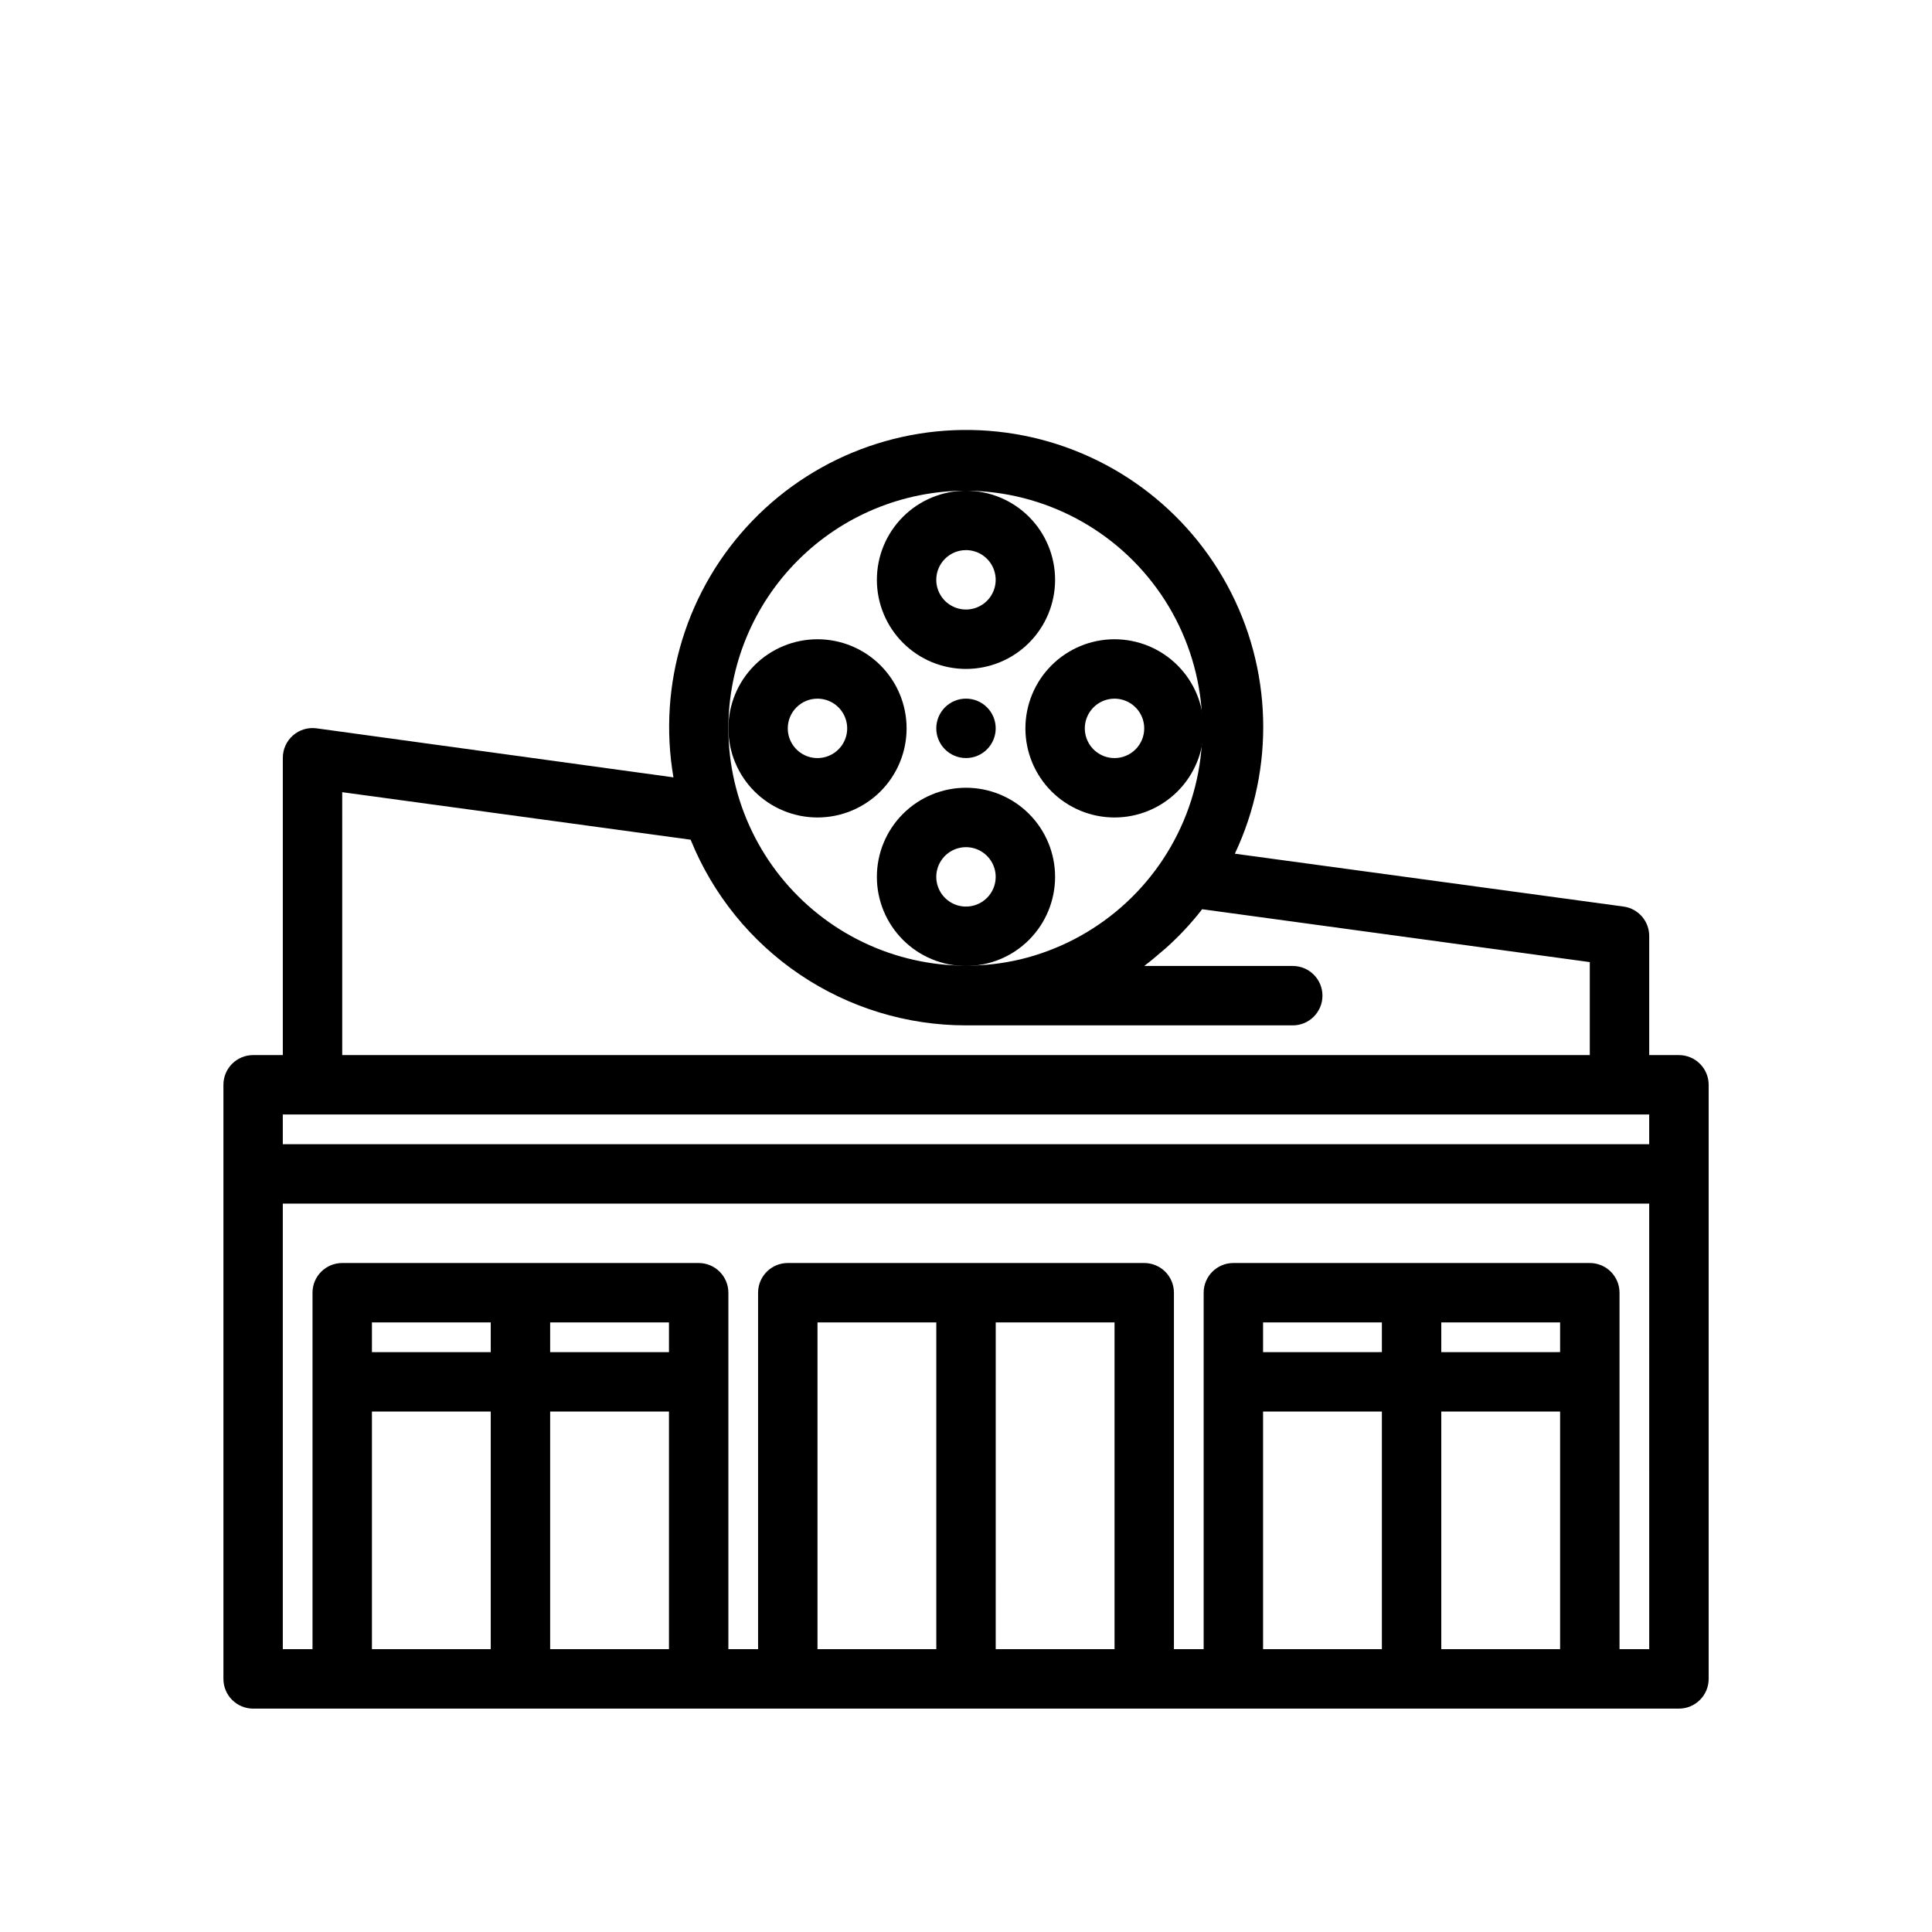
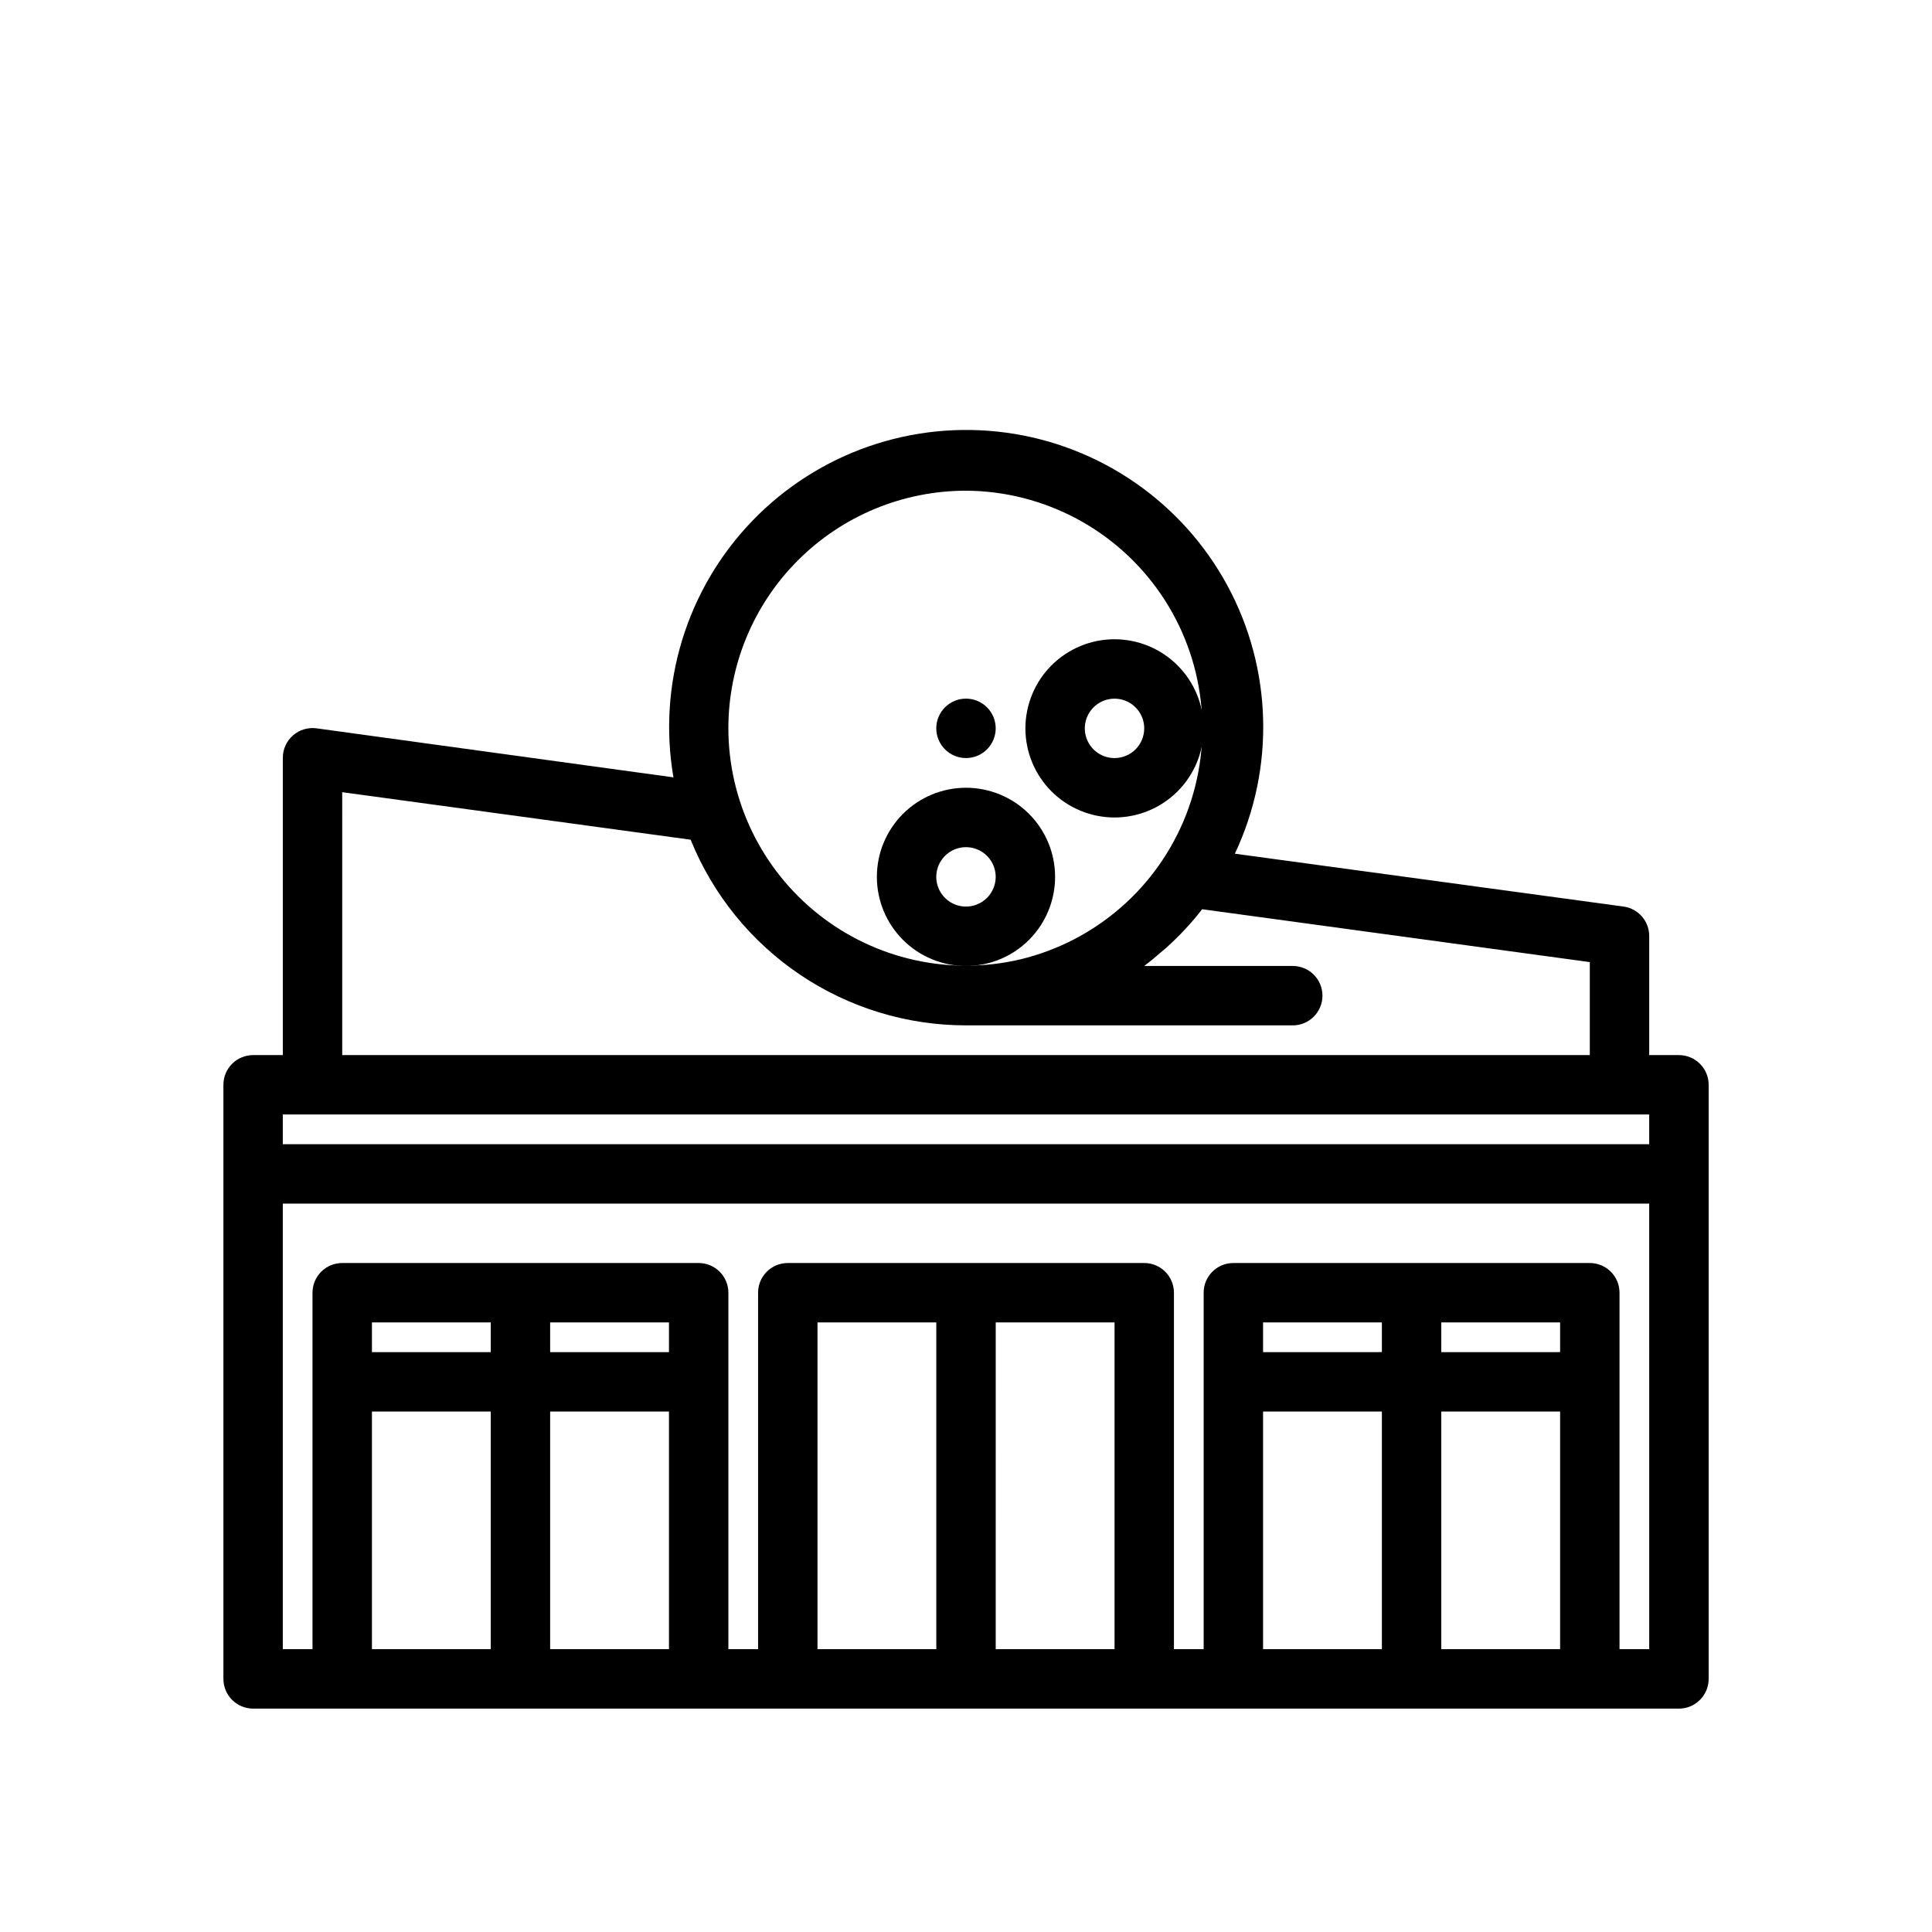
<svg xmlns="http://www.w3.org/2000/svg" fill="#000000" width="800px" height="800px" version="1.1" viewBox="144 144 512 512">
  <g>
    <path d="m588.93 423.61h-7.871v-31.488c0.039-3.949-2.856-7.316-6.769-7.871l-103.04-14.012c10.695-22.684 9.945-49.105-2.023-71.145-11.969-22.039-33.723-37.055-58.57-40.434-24.852-3.379-49.824 5.285-67.242 23.328-17.418 18.039-25.199 43.305-20.945 68.02l-94.543-12.988c-2.277-0.32-4.578 0.371-6.301 1.887-1.719 1.512-2.695 3.695-2.676 5.984v78.719h-7.871c-4.348 0-7.871 3.527-7.871 7.875v157.44c0 2.09 0.828 4.09 2.305 5.566 1.477 1.477 3.477 2.309 5.566 2.309h377.86c2.09 0 4.09-0.832 5.566-2.309 1.477-1.477 2.309-3.477 2.309-5.566v-157.44c0-2.09-0.832-4.09-2.309-5.566-1.477-1.477-3.477-2.309-5.566-2.309zm-188.93-149.57c20.703 0.109 40.031 10.391 51.695 27.5 11.664 17.109 14.172 38.859 6.711 58.172-7.465 19.316-23.945 33.727-44.082 38.547-18.703 4.371-38.379-0.035-53.434-11.961-15.055-11.93-23.844-30.074-23.867-49.281 0-16.703 6.633-32.723 18.445-44.531 11.809-11.812 27.828-18.445 44.531-18.445zm-165.31 79.898 92.34 12.594-0.004 0.004c5.883 14.535 15.969 26.984 28.969 35.75 13.004 8.766 28.324 13.449 44.008 13.449h86.59c4.348 0 7.871-3.523 7.871-7.871s-3.523-7.871-7.871-7.871h-39.359s1.18-0.945 1.418-1.102l1.34-1.102 3.148-2.676-0.004-0.004c3.449-3.094 6.613-6.492 9.449-10.152l102.73 14.012v24.637h-330.62zm-15.746 85.414h362.11v7.871h-362.11zm102.34 55.105v7.871h-31.488v-7.875zm-47.23 7.871h-31.488v-7.875h31.488zm-31.488 15.742h31.488v62.977h-31.488zm47.23 62.977v-62.977h31.488v62.977zm70.848 0v-86.594h31.488v86.594zm47.23 0 0.004-86.594h31.488v86.594zm149.57-86.594v7.871l-31.488 0.004v-7.875zm-47.23 7.871-31.488 0.004v-7.875h31.488zm-31.488 15.742h31.488v62.977l-31.488 0.004zm47.23 62.977v-62.973h31.488v62.977zm55.105 0-7.871 0.004v-94.465c0-2.086-0.828-4.09-2.305-5.566-1.477-1.477-3.481-2.305-5.566-2.305h-94.465c-4.348 0-7.871 3.523-7.871 7.871v94.465h-7.875v-94.465c0-2.086-0.828-4.09-2.305-5.566-1.477-1.477-3.477-2.305-5.566-2.305h-94.465c-4.348 0-7.871 3.523-7.871 7.871v94.465h-7.871v-94.465c0-2.086-0.832-4.09-2.309-5.566-1.473-1.477-3.477-2.305-5.566-2.305h-94.461c-4.348 0-7.875 3.523-7.875 7.871v94.465h-7.871v-118.08h362.11z" />
-     <path d="m376.38 297.66c0 6.262 2.488 12.27 6.918 16.695 4.426 4.43 10.434 6.918 16.699 6.918 6.262 0 12.27-2.488 16.699-6.918 4.426-4.426 6.914-10.434 6.914-16.695 0-6.266-2.488-12.273-6.914-16.699-4.43-4.43-10.438-6.918-16.699-6.918-6.266 0-12.273 2.488-16.699 6.918-4.43 4.426-6.918 10.434-6.918 16.699zm23.617-7.871v-0.004c3.184 0 6.055 1.918 7.269 4.859 1.219 2.941 0.547 6.328-1.703 8.582-2.254 2.25-5.641 2.922-8.582 1.703s-4.859-4.086-4.859-7.269c0-4.348 3.527-7.875 7.875-7.875z" />
    <path d="m407.87 337.02c0 4.348-3.523 7.871-7.871 7.871s-7.875-3.523-7.875-7.871c0-4.348 3.527-7.875 7.875-7.875s7.871 3.527 7.871 7.875" />
    <path d="m423.61 376.38c0-6.266-2.488-12.27-6.914-16.699-4.43-4.43-10.438-6.918-16.699-6.918-6.266 0-12.273 2.488-16.699 6.918-4.43 4.43-6.918 10.434-6.918 16.699 0 6.262 2.488 12.27 6.918 16.699 4.426 4.43 10.434 6.918 16.699 6.918 6.262 0 12.27-2.488 16.699-6.918 4.426-4.43 6.914-10.438 6.914-16.699zm-23.617 7.871h0.004c-3.184 0-6.055-1.918-7.273-4.859-1.219-2.941-0.547-6.328 1.707-8.578 2.25-2.25 5.637-2.926 8.578-1.707 2.941 1.219 4.859 4.09 4.859 7.273 0 2.086-0.828 4.09-2.305 5.566-1.477 1.477-3.481 2.305-5.566 2.305z" />
    <path d="m439.36 313.41c-6.266 0-12.27 2.488-16.699 6.918-4.43 4.43-6.918 10.434-6.918 16.699 0 6.262 2.488 12.27 6.918 16.699 4.43 4.426 10.434 6.914 16.699 6.914 6.262 0 12.27-2.488 16.699-6.914 4.43-4.43 6.918-10.438 6.918-16.699 0-6.266-2.488-12.27-6.918-16.699-4.43-4.43-10.438-6.918-16.699-6.918zm0 31.488c-3.184 0-6.055-1.918-7.273-4.859s-0.547-6.328 1.707-8.578c2.25-2.254 5.637-2.926 8.578-1.707s4.859 4.09 4.859 7.273c0 2.086-0.828 4.09-2.305 5.566-1.477 1.477-3.481 2.305-5.566 2.305z" />
-     <path d="m360.64 360.64c6.266 0 12.273-2.488 16.699-6.914 4.43-4.43 6.918-10.438 6.918-16.699 0-6.266-2.488-12.27-6.918-16.699-4.426-4.43-10.434-6.918-16.699-6.918-6.262 0-12.27 2.488-16.699 6.918-4.426 4.43-6.914 10.434-6.914 16.699 0 6.262 2.488 12.27 6.914 16.699 4.43 4.426 10.438 6.914 16.699 6.914zm0-31.488c3.188 0 6.055 1.918 7.273 4.863 1.219 2.941 0.547 6.324-1.707 8.578-2.25 2.25-5.637 2.922-8.578 1.707-2.941-1.219-4.859-4.09-4.859-7.273 0-4.348 3.523-7.875 7.871-7.875z" />
  </g>
</svg>